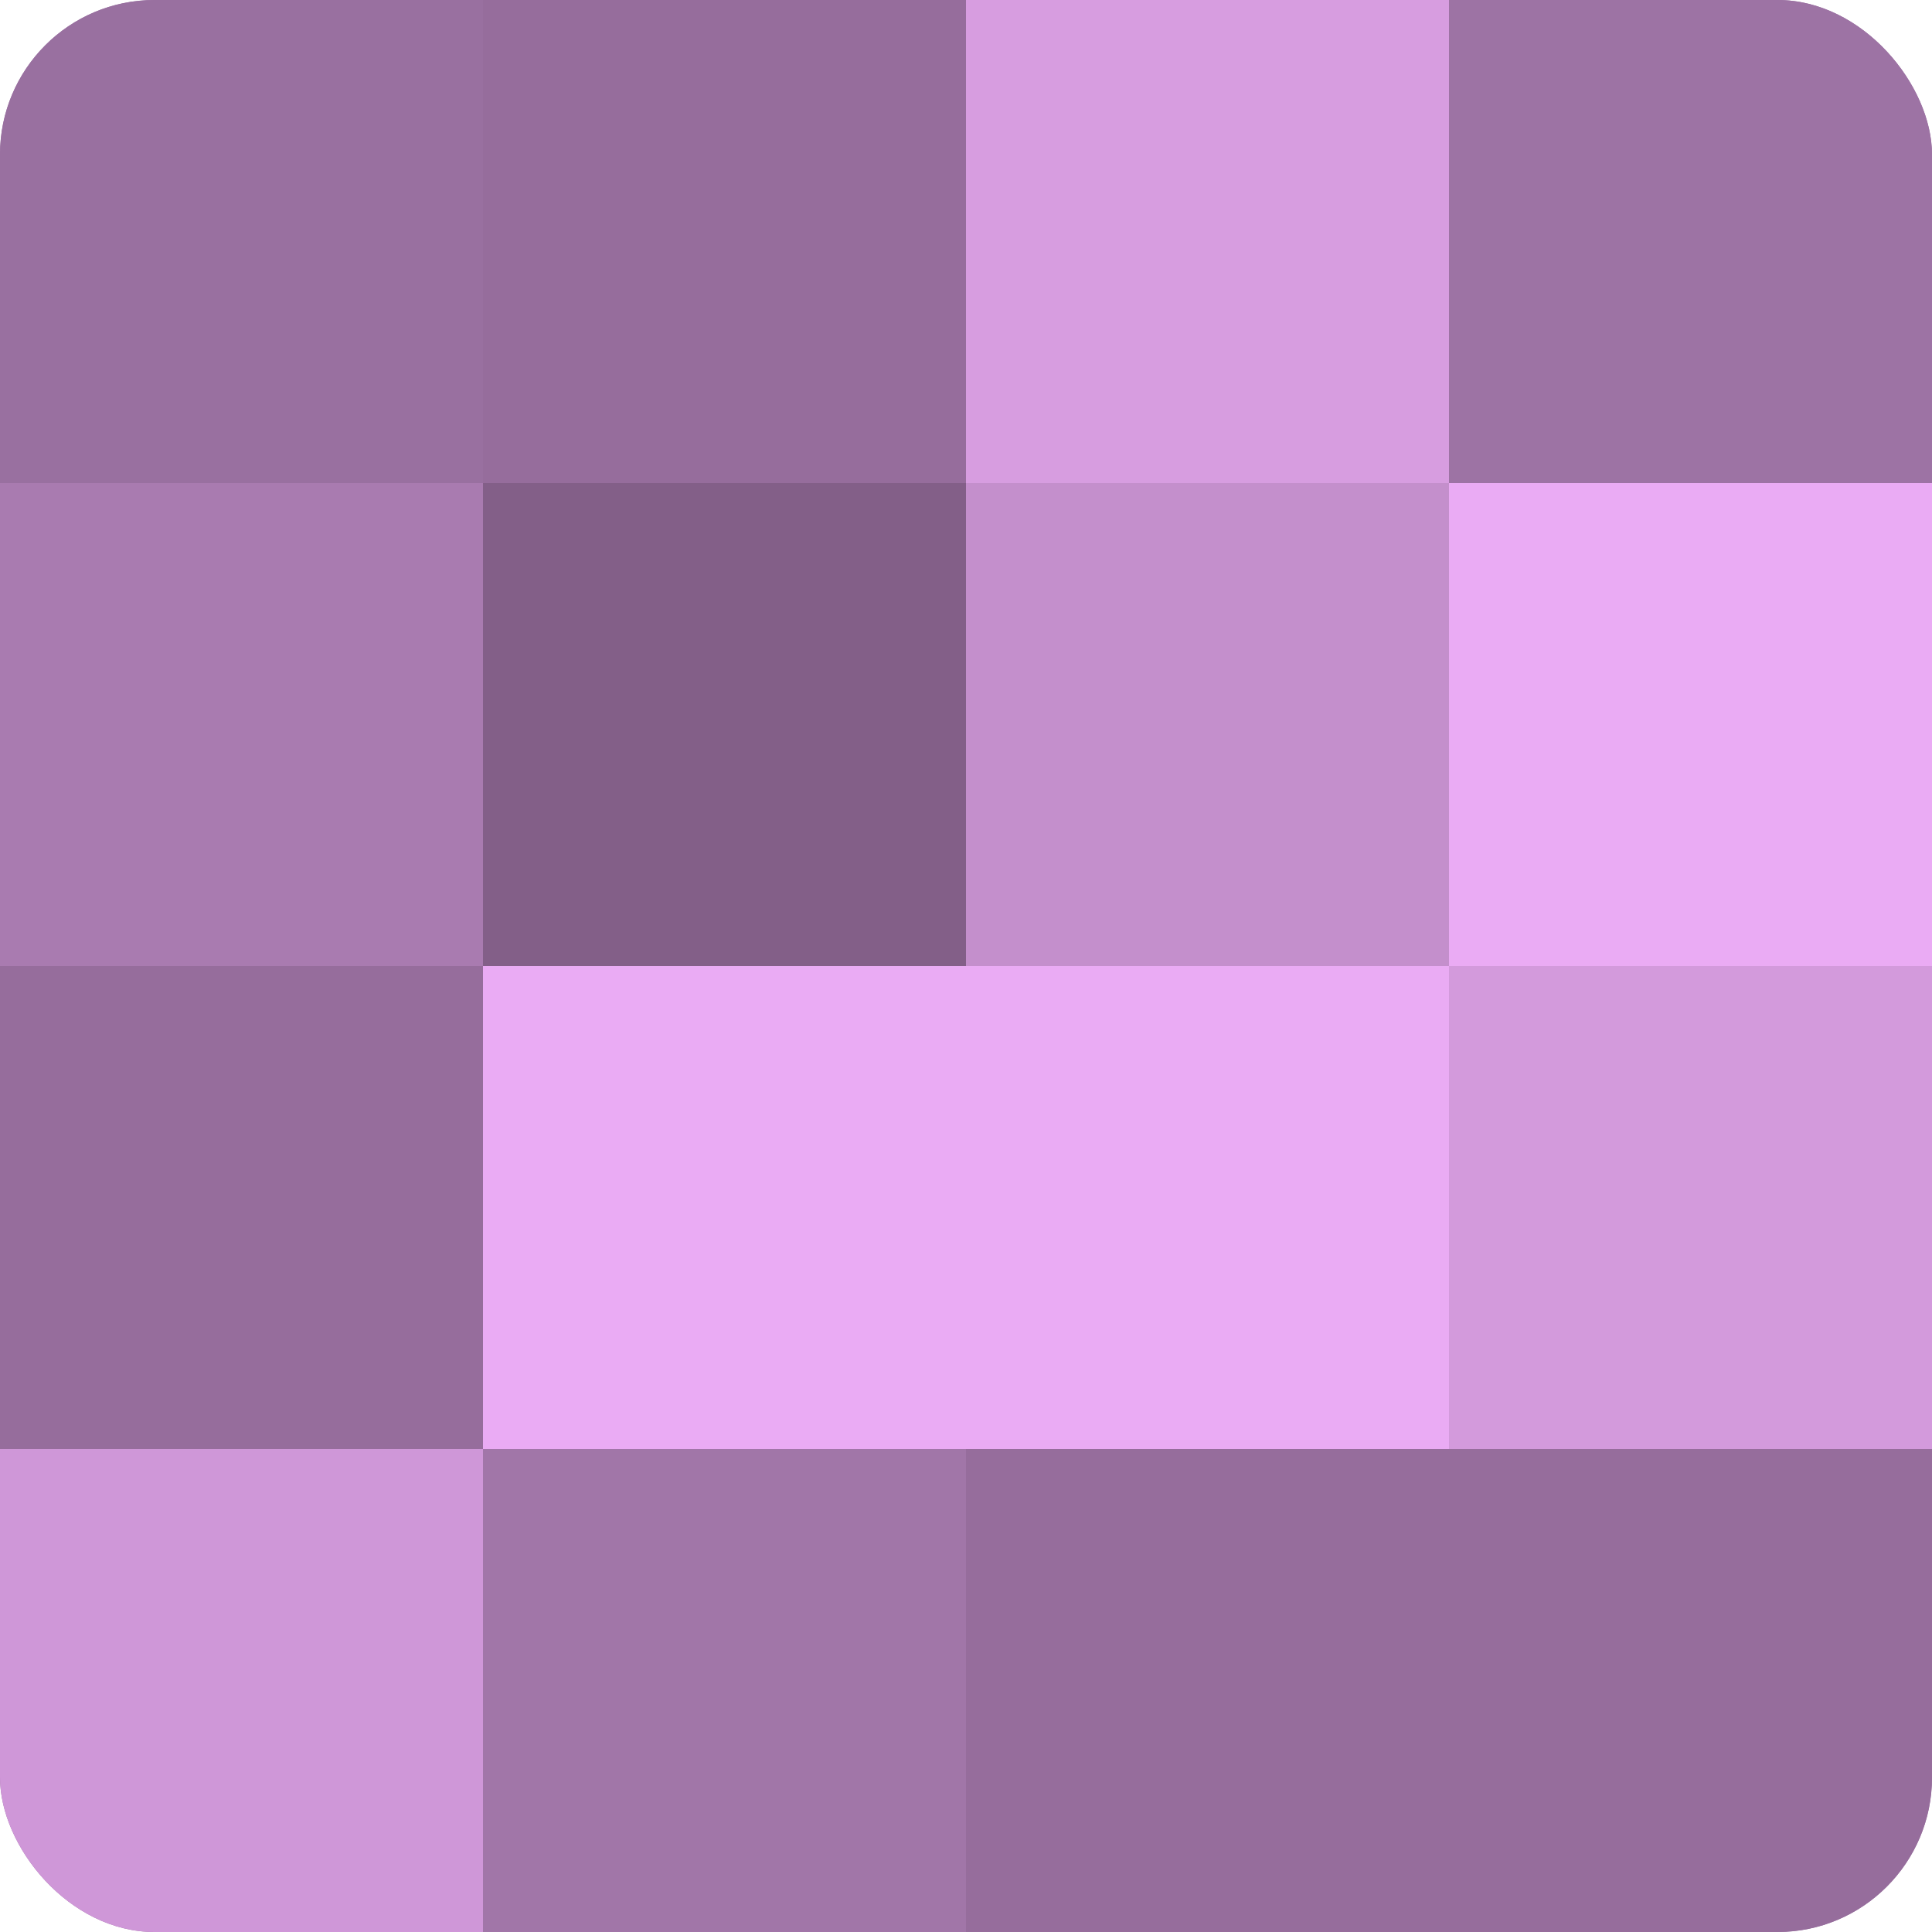
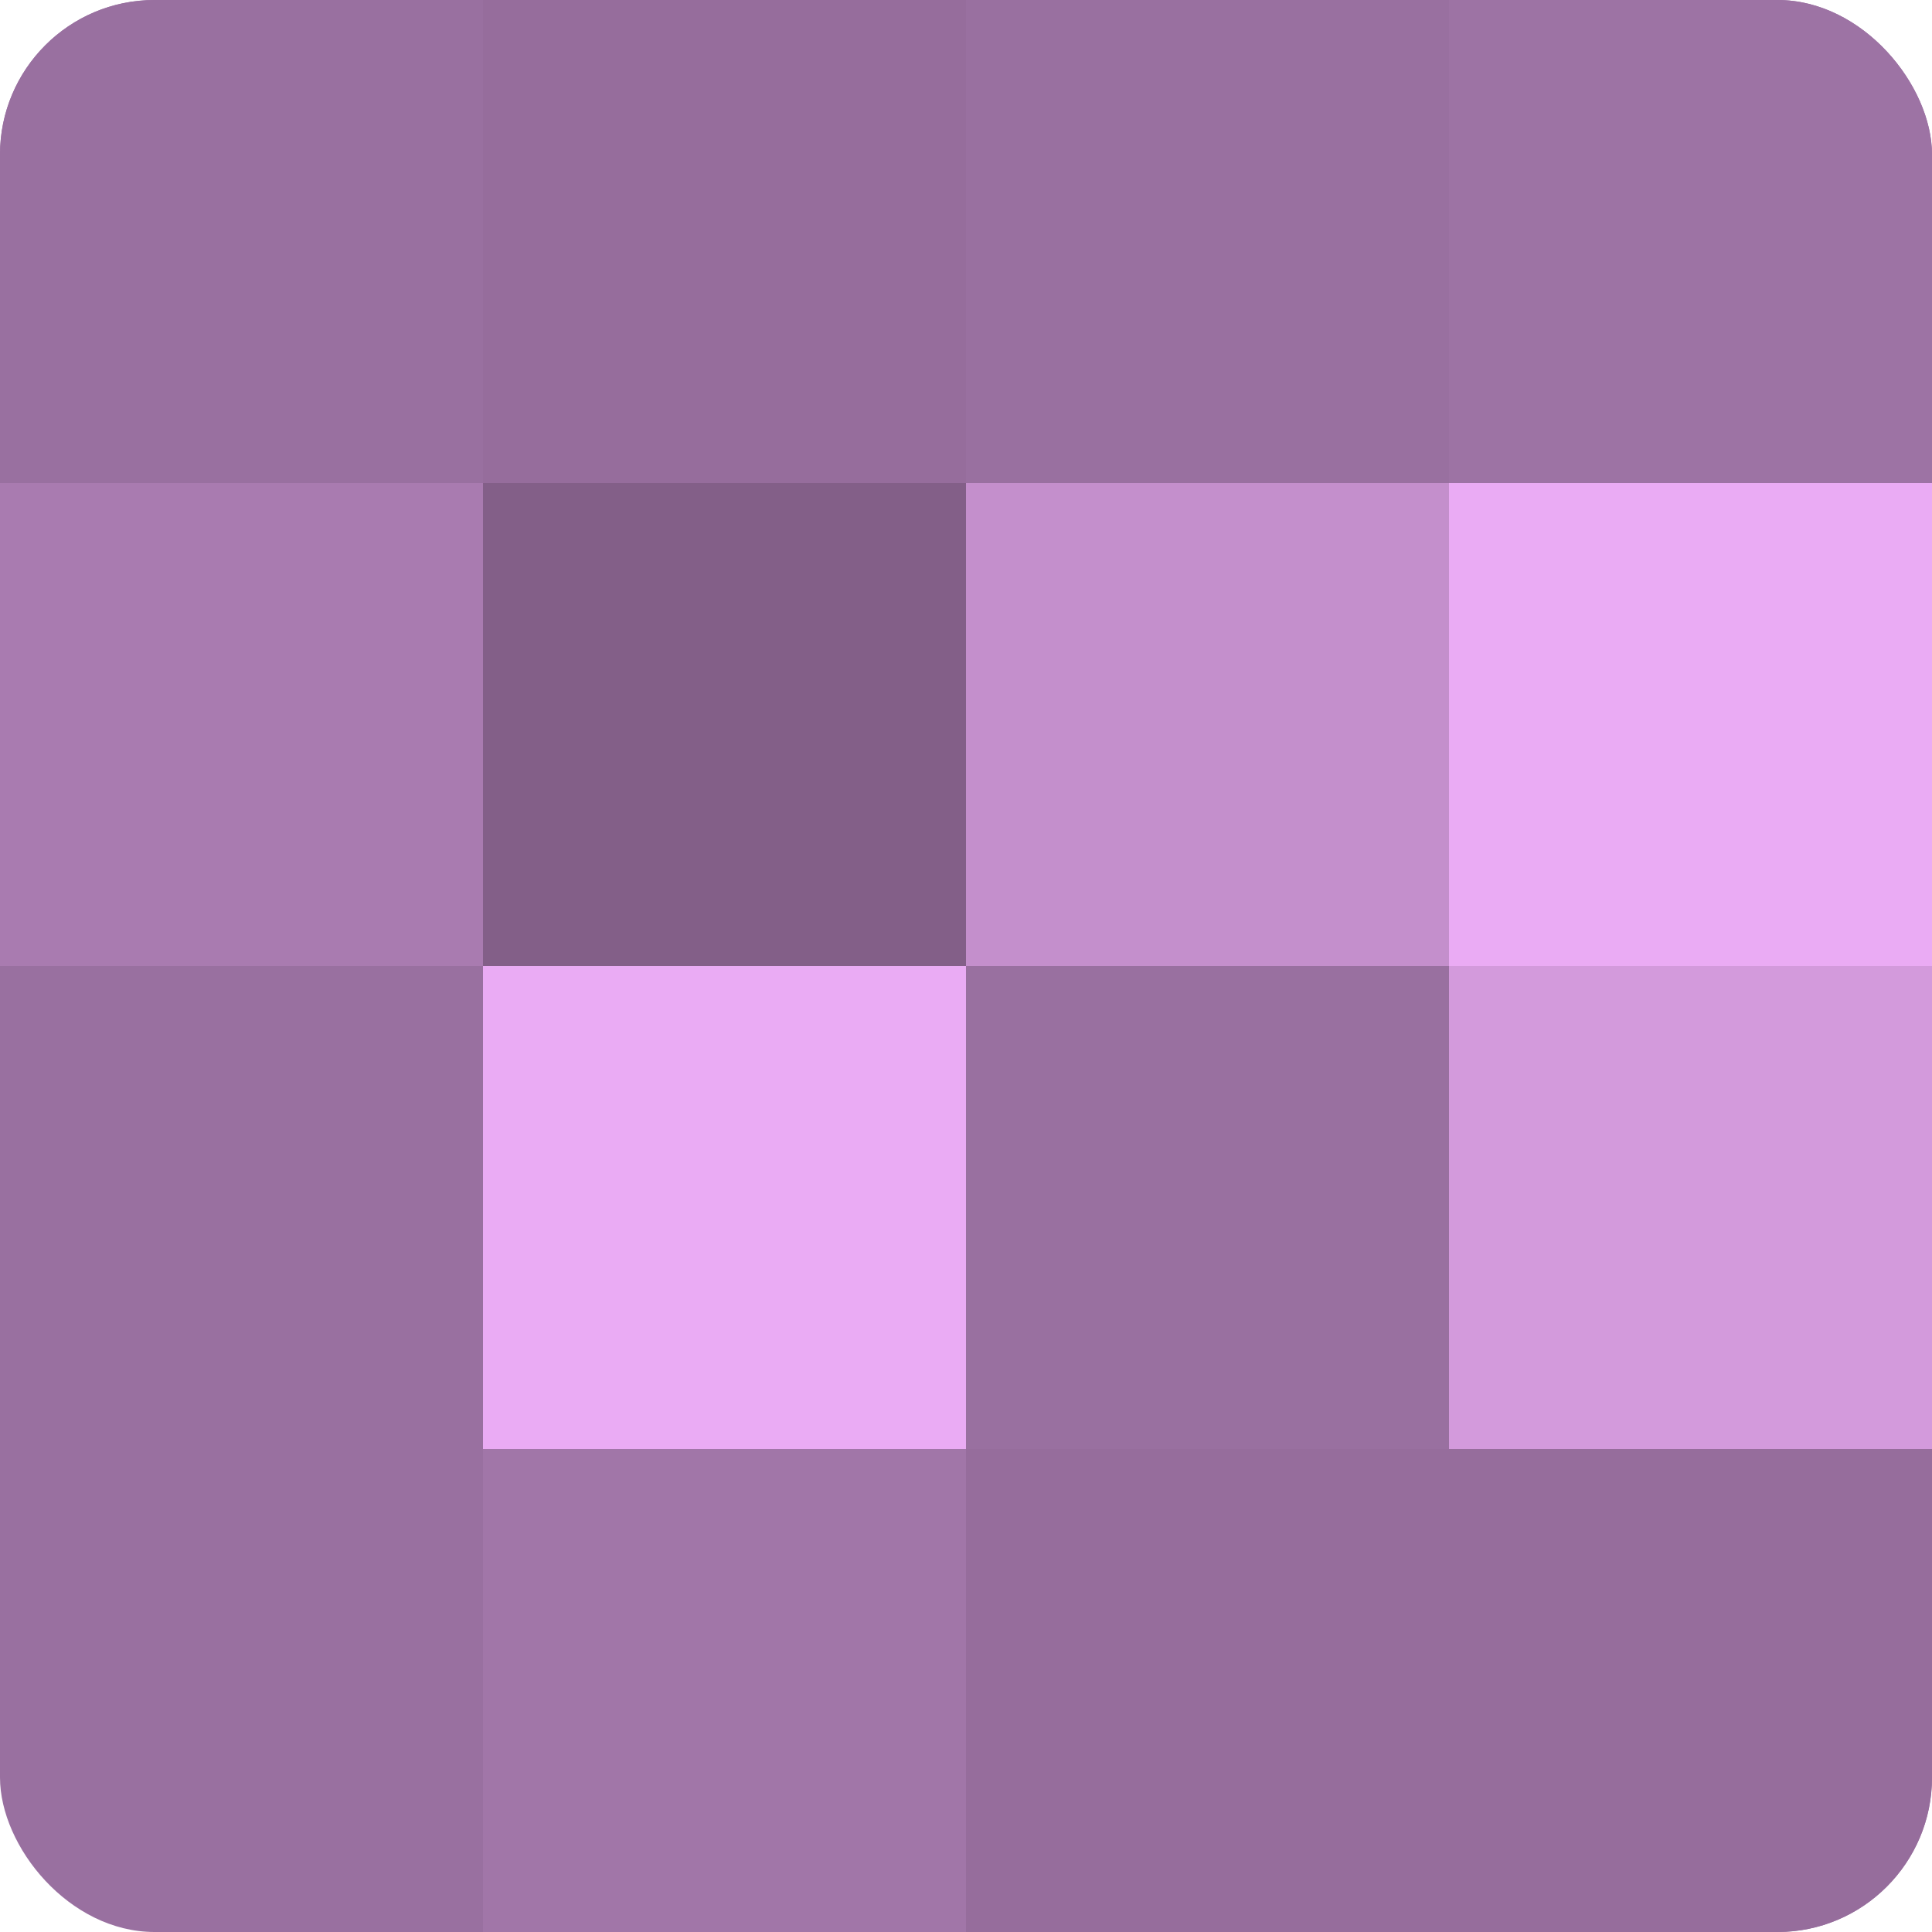
<svg xmlns="http://www.w3.org/2000/svg" width="60" height="60" viewBox="0 0 100 100" preserveAspectRatio="xMidYMid meet">
  <defs>
    <clipPath id="c" width="100" height="100">
      <rect width="100" height="100" rx="8" ry="8" />
    </clipPath>
  </defs>
  <g clip-path="url(#c)">
    <rect width="100" height="100" fill="#9970a0" />
    <rect width="25" height="25" fill="#9970a0" />
    <rect y="25" width="25" height="25" fill="#a97bb0" />
-     <rect y="50" width="25" height="25" fill="#966d9c" />
-     <rect y="75" width="25" height="25" fill="#cf97d8" />
    <rect x="25" width="25" height="25" fill="#966d9c" />
    <rect x="25" y="25" width="25" height="25" fill="#835f88" />
    <rect x="25" y="50" width="25" height="25" fill="#eaabf4" />
    <rect x="25" y="75" width="25" height="25" fill="#a176a8" />
-     <rect x="50" width="25" height="25" fill="#d79de0" />
    <rect x="50" y="25" width="25" height="25" fill="#c48fcc" />
-     <rect x="50" y="50" width="25" height="25" fill="#eaabf4" />
    <rect x="50" y="75" width="25" height="25" fill="#966d9c" />
    <rect x="75" width="25" height="25" fill="#9d73a4" />
    <rect x="75" y="25" width="25" height="25" fill="#eaabf4" />
    <rect x="75" y="50" width="25" height="25" fill="#d39adc" />
    <rect x="75" y="75" width="25" height="25" fill="#966d9c" />
  </g>
</svg>